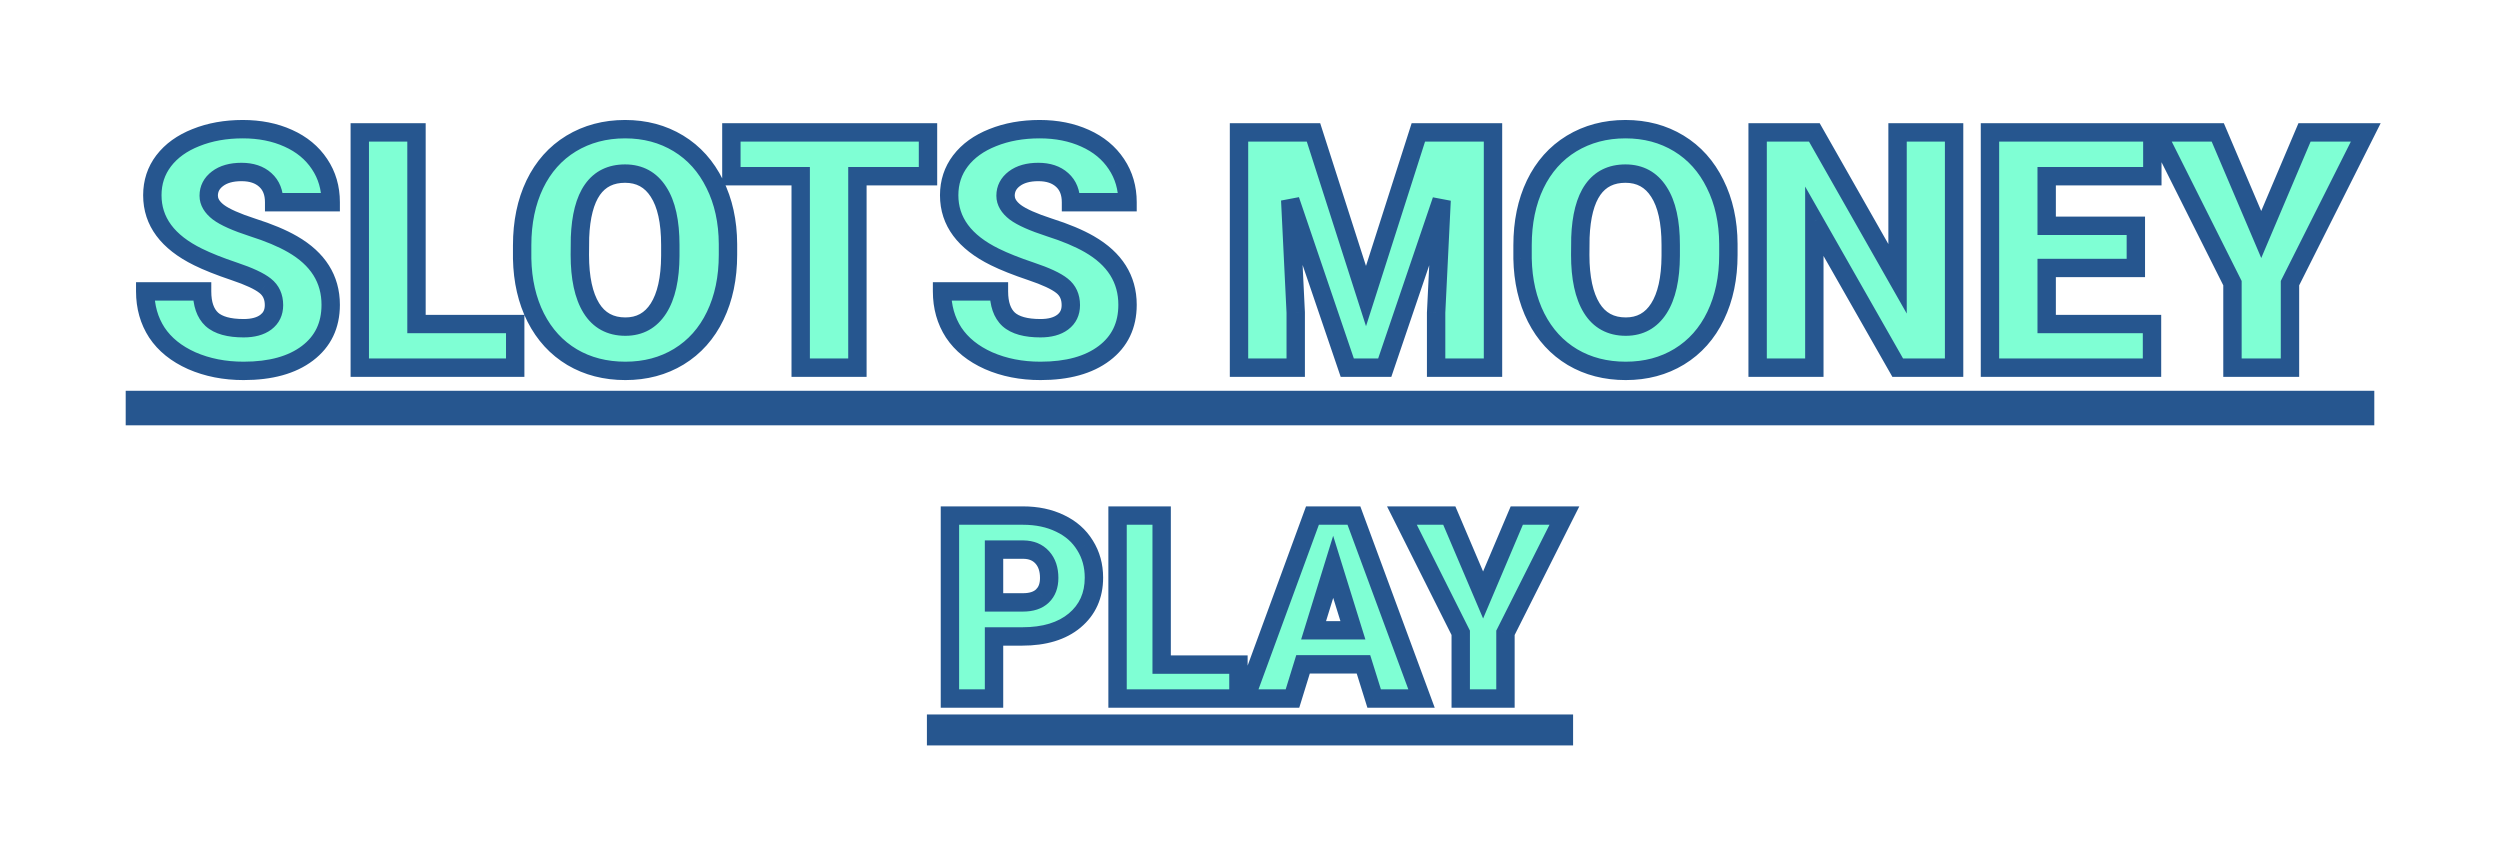
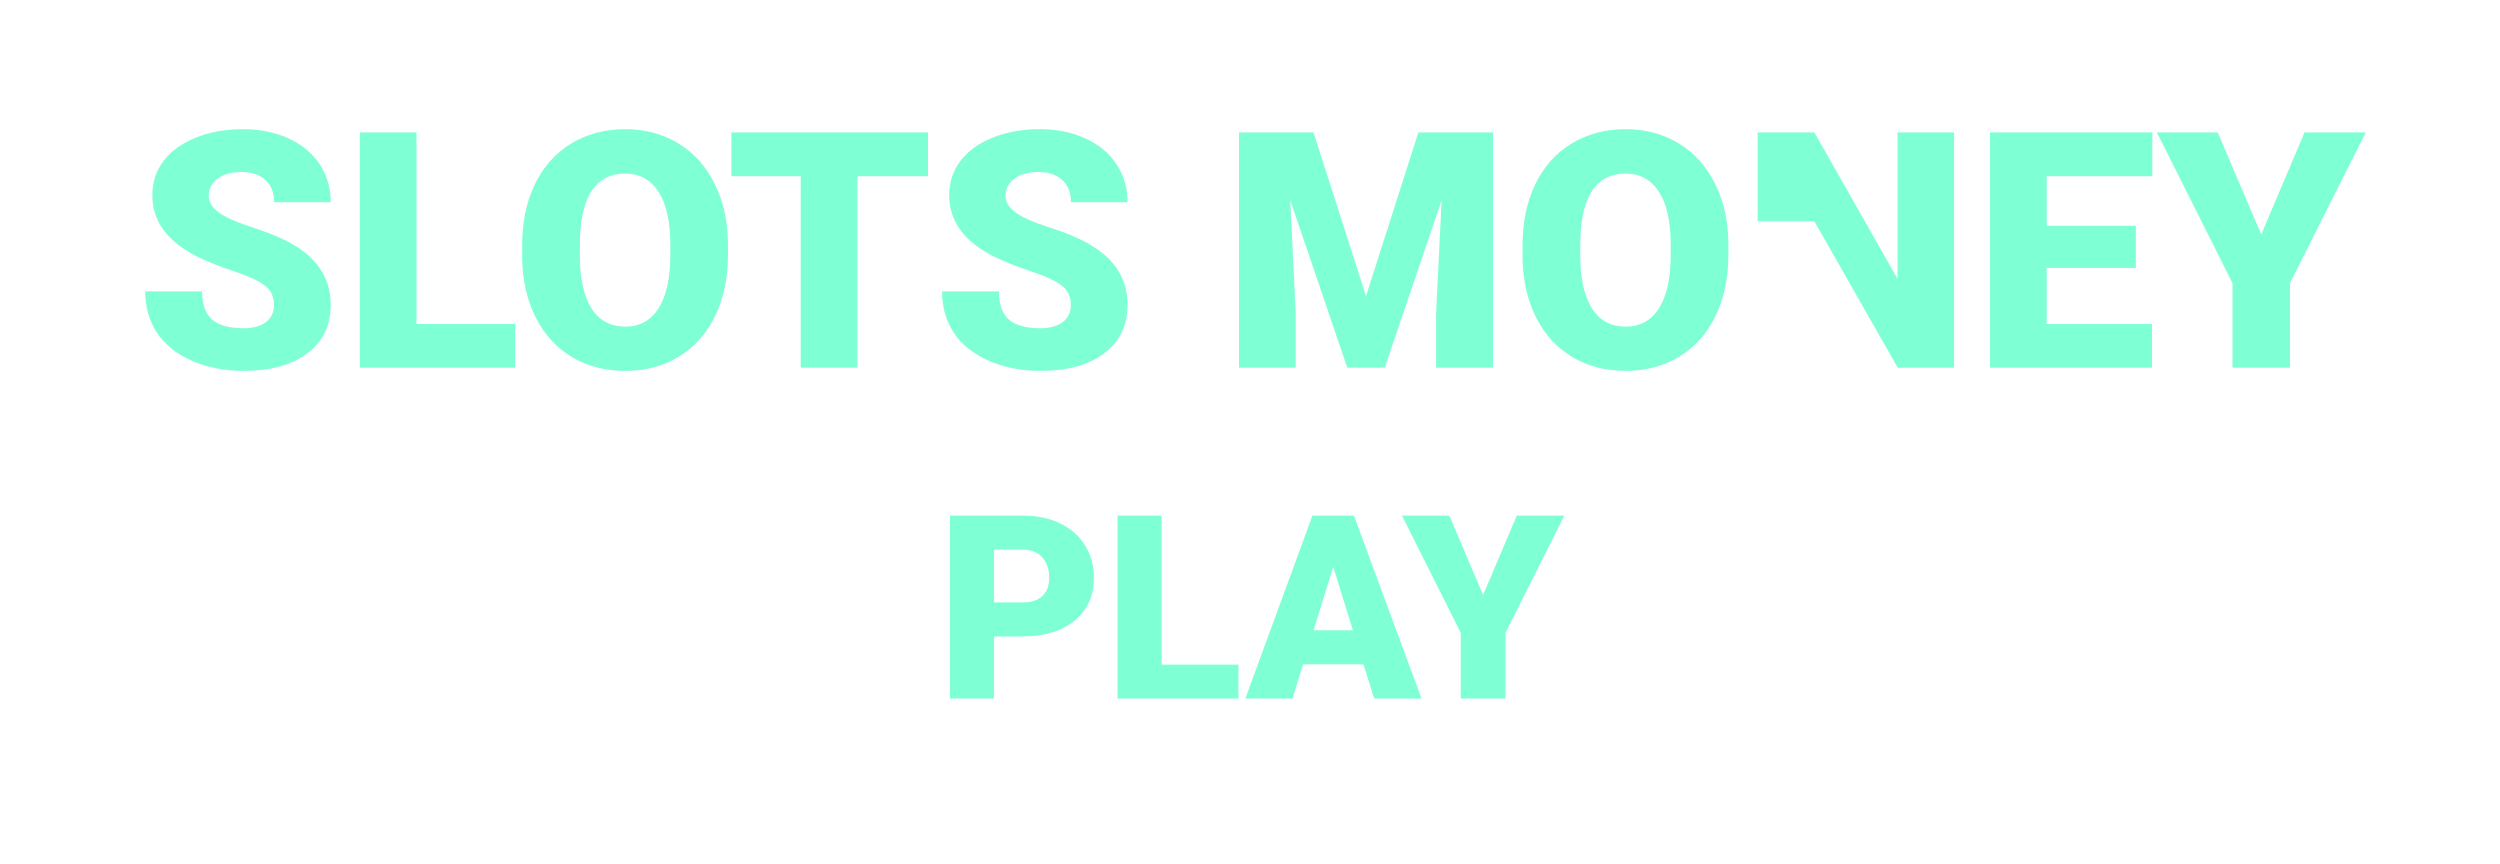
<svg xmlns="http://www.w3.org/2000/svg" width="136" height="47" viewBox="0 0 136 47" fill="none">
  <g filter="url(#filter0_d)">
-     <path d="M14.905 16.599C14.905 16.148 14.744 15.796 14.422 15.544C14.105 15.292 13.546 15.031 12.743 14.762C11.94 14.492 11.284 14.231 10.774 13.979C9.116 13.165 8.287 12.046 8.287 10.622C8.287 9.913 8.492 9.289 8.902 8.75C9.318 8.205 9.904 7.783 10.66 7.484C11.416 7.18 12.266 7.027 13.209 7.027C14.129 7.027 14.952 7.191 15.679 7.52C16.411 7.848 16.98 8.316 17.384 8.926C17.788 9.529 17.99 10.221 17.99 11H14.914C14.914 10.479 14.753 10.074 14.431 9.787C14.114 9.5 13.684 9.356 13.139 9.356C12.588 9.356 12.151 9.479 11.829 9.726C11.513 9.966 11.354 10.273 11.354 10.648C11.354 10.977 11.53 11.275 11.882 11.545C12.233 11.809 12.852 12.084 13.736 12.371C14.621 12.652 15.348 12.957 15.916 13.285C17.299 14.082 17.99 15.181 17.99 16.581C17.99 17.7 17.568 18.579 16.725 19.218C15.881 19.856 14.724 20.176 13.253 20.176C12.216 20.176 11.275 19.991 10.432 19.622C9.594 19.247 8.961 18.737 8.533 18.093C8.111 17.442 7.9 16.695 7.9 15.852H10.994C10.994 16.537 11.17 17.044 11.521 17.372C11.879 17.694 12.456 17.855 13.253 17.855C13.763 17.855 14.164 17.747 14.457 17.53C14.756 17.308 14.905 16.997 14.905 16.599ZM22.657 17.627H28.027V20H19.572V7.203H22.657V17.627ZM39.602 13.865C39.602 15.113 39.371 16.218 38.908 17.179C38.445 18.14 37.786 18.881 36.931 19.402C36.081 19.918 35.111 20.176 34.022 20.176C32.932 20.176 31.965 19.927 31.121 19.429C30.277 18.925 29.618 18.207 29.144 17.275C28.675 16.344 28.429 15.274 28.405 14.067V13.347C28.405 12.093 28.634 10.988 29.091 10.033C29.554 9.072 30.213 8.331 31.068 7.81C31.93 7.288 32.908 7.027 34.004 7.027C35.088 7.027 36.055 7.285 36.904 7.801C37.754 8.316 38.413 9.052 38.882 10.007C39.356 10.956 39.597 12.046 39.602 13.276V13.865ZM36.465 13.329C36.465 12.058 36.251 11.094 35.823 10.438C35.401 9.775 34.795 9.444 34.004 9.444C32.457 9.444 31.64 10.604 31.552 12.925L31.543 13.865C31.543 15.119 31.751 16.083 32.167 16.757C32.583 17.431 33.201 17.768 34.022 17.768C34.801 17.768 35.401 17.436 35.823 16.774C36.245 16.112 36.459 15.16 36.465 13.918V13.329ZM50.483 9.585H46.643V20H43.558V9.585H39.787V7.203H50.483V9.585ZM58.253 16.599C58.253 16.148 58.092 15.796 57.77 15.544C57.453 15.292 56.894 15.031 56.091 14.762C55.288 14.492 54.632 14.231 54.122 13.979C52.464 13.165 51.635 12.046 51.635 10.622C51.635 9.913 51.84 9.289 52.25 8.75C52.666 8.205 53.252 7.783 54.008 7.484C54.764 7.18 55.613 7.027 56.557 7.027C57.477 7.027 58.3 7.191 59.026 7.52C59.759 7.848 60.327 8.316 60.731 8.926C61.136 9.529 61.338 10.221 61.338 11H58.262C58.262 10.479 58.101 10.074 57.778 9.787C57.462 9.5 57.031 9.356 56.486 9.356C55.935 9.356 55.499 9.479 55.177 9.726C54.86 9.966 54.702 10.273 54.702 10.648C54.702 10.977 54.878 11.275 55.23 11.545C55.581 11.809 56.199 12.084 57.084 12.371C57.969 12.652 58.695 12.957 59.264 13.285C60.647 14.082 61.338 15.181 61.338 16.581C61.338 17.7 60.916 18.579 60.072 19.218C59.228 19.856 58.071 20.176 56.601 20.176C55.563 20.176 54.623 19.991 53.779 19.622C52.941 19.247 52.309 18.737 51.881 18.093C51.459 17.442 51.248 16.695 51.248 15.852H54.342C54.342 16.537 54.518 17.044 54.869 17.372C55.227 17.694 55.804 17.855 56.601 17.855C57.11 17.855 57.512 17.747 57.805 17.53C58.103 17.308 58.253 16.997 58.253 16.599ZM71.454 7.203L74.311 16.106L77.158 7.203H81.219V20H78.125V17.012L78.424 10.895L75.33 20H73.291L70.189 10.886L70.487 17.012V20H67.402V7.203H71.454ZM94.024 13.865C94.024 15.113 93.793 16.218 93.33 17.179C92.867 18.14 92.208 18.881 91.353 19.402C90.503 19.918 89.533 20.176 88.443 20.176C87.353 20.176 86.387 19.927 85.543 19.429C84.699 18.925 84.04 18.207 83.565 17.275C83.097 16.344 82.851 15.274 82.827 14.067V13.347C82.827 12.093 83.056 10.988 83.513 10.033C83.976 9.072 84.635 8.331 85.49 7.81C86.352 7.288 87.33 7.027 88.426 7.027C89.51 7.027 90.477 7.285 91.326 7.801C92.176 8.316 92.835 9.052 93.304 10.007C93.778 10.956 94.019 12.046 94.024 13.276V13.865ZM90.887 13.329C90.887 12.058 90.673 11.094 90.245 10.438C89.823 9.775 89.217 9.444 88.426 9.444C86.879 9.444 86.061 10.604 85.974 12.925L85.965 13.865C85.965 15.119 86.173 16.083 86.589 16.757C87.005 17.431 87.623 17.768 88.443 17.768C89.223 17.768 89.823 17.436 90.245 16.774C90.667 16.112 90.881 15.16 90.887 13.918V13.329ZM106.303 20H103.235L98.7 12.037V20H95.615V7.203H98.7L103.227 15.166V7.203H106.303V20ZM116.19 14.577H111.339V17.627H117.069V20H108.254V7.203H117.087V9.585H111.339V12.283H116.19V14.577ZM123.011 12.758L125.366 7.203H128.697L124.575 15.403V20H121.446V15.403L117.333 7.203H120.646L123.011 12.758ZM54.075 34.623V38H51.676V28.047H55.648C56.408 28.047 57.081 28.188 57.664 28.471C58.252 28.749 58.705 29.148 59.024 29.667C59.348 30.182 59.51 30.768 59.51 31.424C59.51 32.395 59.161 33.172 58.464 33.755C57.771 34.334 56.819 34.623 55.606 34.623H54.075ZM54.075 32.77H55.648C56.112 32.77 56.465 32.654 56.707 32.422C56.953 32.19 57.076 31.861 57.076 31.438C57.076 30.973 56.951 30.601 56.7 30.323C56.45 30.045 56.108 29.904 55.675 29.899H54.075V32.77ZM63.194 36.154H67.371V38H60.795V28.047H63.194V36.154ZM74.173 36.141H70.885L70.311 38H67.747L71.397 28.047H73.653L77.331 38H74.754L74.173 36.141ZM71.459 34.288H73.599L72.525 30.836L71.459 34.288ZM80.681 32.367L82.513 28.047H85.103L81.897 34.425V38H79.464V34.425L76.265 28.047H78.842L80.681 32.367Z" fill="#7FFFD4" />
-     <path d="M7.338 21.758H128.662V22.637H7.338V21.758Z" fill="#7FFFD4" />
-     <path d="M50.924 39.367H85.076V40.051H50.924V39.367Z" fill="#7FFFD4" />
-     <path d="M14.422 15.544L14.11 15.935L14.114 15.938L14.422 15.544ZM10.774 13.979L10.996 13.531L10.995 13.531L10.774 13.979ZM8.902 8.75L8.505 8.447L8.504 8.447L8.902 8.75ZM10.66 7.484L10.844 7.949L10.847 7.948L10.66 7.484ZM15.679 7.52L15.473 7.975L15.474 7.976L15.679 7.52ZM17.384 8.926L16.967 9.202L16.968 9.204L17.384 8.926ZM17.99 11V11.5H18.49V11H17.99ZM14.914 11H14.414V11.5H14.914V11ZM14.431 9.787L14.095 10.157L14.098 10.16L14.431 9.787ZM11.829 9.726L12.132 10.124L12.133 10.123L11.829 9.726ZM11.882 11.545L11.578 11.942L11.582 11.945L11.882 11.545ZM13.736 12.371L13.582 12.847L13.585 12.848L13.736 12.371ZM15.916 13.285L15.666 13.718L15.666 13.718L15.916 13.285ZM10.432 19.622L10.227 20.078L10.231 20.08L10.432 19.622ZM8.533 18.093L8.114 18.365L8.117 18.369L8.533 18.093ZM7.9 15.852V15.352H7.4V15.852H7.9ZM10.994 15.852H11.494V15.352H10.994V15.852ZM11.521 17.372L11.18 17.738L11.187 17.743L11.521 17.372ZM14.457 17.53L14.755 17.932L14.756 17.931L14.457 17.53ZM15.405 16.599C15.405 16.012 15.187 15.507 14.73 15.15L14.114 15.938C14.301 16.084 14.405 16.283 14.405 16.599H15.405ZM14.733 15.153C14.344 14.843 13.713 14.56 12.902 14.288L12.584 15.236C13.378 15.502 13.867 15.741 14.11 15.935L14.733 15.153ZM12.902 14.288C12.112 14.022 11.478 13.77 10.996 13.531L10.553 14.428C11.09 14.693 11.769 14.962 12.584 15.236L12.902 14.288ZM10.995 13.531C9.447 12.771 8.787 11.796 8.787 10.622H7.787C7.787 12.296 8.785 13.559 10.554 14.428L10.995 13.531ZM8.787 10.622C8.787 10.017 8.96 9.501 9.3 9.053L8.504 8.447C8.025 9.078 7.787 9.809 7.787 10.622H8.787ZM9.3 9.053C9.651 8.593 10.157 8.221 10.844 7.949L10.476 7.019C9.652 7.345 8.986 7.817 8.505 8.447L9.3 9.053ZM10.847 7.948C11.535 7.671 12.32 7.527 13.209 7.527V6.527C12.211 6.527 11.297 6.689 10.473 7.021L10.847 7.948ZM13.209 7.527C14.069 7.527 14.82 7.68 15.473 7.975L15.884 7.064C15.084 6.702 14.189 6.527 13.209 6.527V7.527ZM15.474 7.976C16.129 8.269 16.62 8.679 16.967 9.202L17.8 8.649C17.339 7.954 16.693 7.426 15.883 7.063L15.474 7.976ZM16.968 9.204C17.314 9.719 17.49 10.312 17.49 11H18.49C18.49 10.129 18.263 9.339 17.799 8.648L16.968 9.204ZM17.99 10.5H14.914V11.5H17.99V10.5ZM15.414 11C15.414 10.368 15.214 9.815 14.763 9.414L14.098 10.16C14.292 10.333 14.414 10.589 14.414 11H15.414ZM14.767 9.417C14.335 9.025 13.772 8.856 13.139 8.856V9.856C13.595 9.856 13.893 9.975 14.095 10.157L14.767 9.417ZM13.139 8.856C12.517 8.856 11.962 8.995 11.526 9.328L12.133 10.123C12.341 9.964 12.659 9.856 13.139 9.856V8.856ZM11.527 9.327C11.094 9.656 10.854 10.107 10.854 10.648H11.854C11.854 10.44 11.931 10.276 12.132 10.124L11.527 9.327ZM10.854 10.648C10.854 11.182 11.149 11.613 11.578 11.942L12.186 11.148C11.911 10.938 11.854 10.771 11.854 10.648H10.854ZM11.582 11.945C12.004 12.261 12.69 12.557 13.582 12.847L13.891 11.896C13.013 11.611 12.463 11.356 12.182 11.145L11.582 11.945ZM13.585 12.848C14.448 13.122 15.139 13.414 15.666 13.718L16.166 12.852C15.557 12.5 14.794 12.183 13.888 11.895L13.585 12.848ZM15.666 13.718C16.92 14.441 17.49 15.387 17.49 16.581H18.49C18.49 14.974 17.677 13.723 16.166 12.852L15.666 13.718ZM17.49 16.581C17.49 17.554 17.134 18.281 16.423 18.819L17.026 19.616C18.003 18.877 18.49 17.846 18.49 16.581H17.49ZM16.423 18.819C15.694 19.371 14.656 19.676 13.253 19.676V20.676C14.791 20.676 16.068 20.342 17.026 19.616L16.423 18.819ZM13.253 19.676C12.276 19.676 11.405 19.502 10.632 19.164L10.231 20.08C11.146 20.48 12.155 20.676 13.253 20.676V19.676ZM10.636 19.166C9.868 18.822 9.316 18.368 8.95 17.816L8.117 18.369C8.606 19.106 9.319 19.672 10.227 20.078L10.636 19.166ZM8.953 17.821C8.588 17.259 8.4 16.608 8.4 15.852H7.4C7.4 16.783 7.635 17.626 8.114 18.365L8.953 17.821ZM7.9 16.352H10.994V15.352H7.9V16.352ZM10.494 15.852C10.494 16.616 10.691 17.28 11.18 17.738L11.863 17.006C11.649 16.807 11.494 16.459 11.494 15.852H10.494ZM11.187 17.743C11.68 18.188 12.408 18.355 13.253 18.355V17.355C12.504 17.355 12.078 17.201 11.856 17.001L11.187 17.743ZM13.253 18.355C13.828 18.355 14.347 18.234 14.755 17.932L14.16 17.128C13.981 17.261 13.697 17.355 13.253 17.355V18.355ZM14.756 17.931C15.191 17.607 15.405 17.142 15.405 16.599H14.405C14.405 16.852 14.321 17.008 14.158 17.129L14.756 17.931ZM22.657 17.627H22.157V18.127H22.657V17.627ZM28.027 17.627H28.527V17.127H28.027V17.627ZM28.027 20V20.5H28.527V20H28.027ZM19.572 20H19.072V20.5H19.572V20ZM19.572 7.203V6.703H19.072V7.203H19.572ZM22.657 7.203H23.157V6.703H22.657V7.203ZM22.657 18.127H28.027V17.127H22.657V18.127ZM27.527 17.627V20H28.527V17.627H27.527ZM28.027 19.5H19.572V20.5H28.027V19.5ZM20.072 20V7.203H19.072V20H20.072ZM19.572 7.703H22.657V6.703H19.572V7.703ZM22.157 7.203V17.627H23.157V7.203H22.157ZM36.931 19.402L37.19 19.83L37.191 19.829L36.931 19.402ZM31.121 19.429L30.865 19.858L30.867 19.859L31.121 19.429ZM29.144 17.275L28.697 17.5L28.698 17.502L29.144 17.275ZM28.405 14.067L27.905 14.067L27.905 14.077L28.405 14.067ZM29.091 10.033L28.64 9.816L28.64 9.817L29.091 10.033ZM31.068 7.81L30.809 7.382L30.808 7.383L31.068 7.81ZM38.882 10.007L38.433 10.227L38.435 10.23L38.882 10.007ZM39.602 13.276L40.102 13.276L40.102 13.274L39.602 13.276ZM35.823 10.438L35.401 10.706L35.404 10.71L35.823 10.438ZM31.552 12.925L31.052 12.906L31.052 12.913L31.052 12.92L31.552 12.925ZM31.543 13.865L31.043 13.861V13.865H31.543ZM36.465 13.918L36.965 13.92V13.918H36.465ZM39.102 13.865C39.102 15.051 38.883 16.079 38.458 16.962L39.359 17.396C39.859 16.357 40.102 15.176 40.102 13.865H39.102ZM38.458 16.962C38.034 17.842 37.438 18.507 36.67 18.975L37.191 19.829C38.134 19.254 38.857 18.438 39.359 17.396L38.458 16.962ZM36.671 18.975C35.907 19.439 35.029 19.676 34.022 19.676V20.676C35.194 20.676 36.255 20.397 37.19 19.83L36.671 18.975ZM34.022 19.676C33.011 19.676 32.134 19.446 31.375 18.998L30.867 19.859C31.796 20.408 32.852 20.676 34.022 20.676V19.676ZM31.378 18.999C30.62 18.547 30.024 17.902 29.589 17.048L28.698 17.502C29.212 18.512 29.935 19.303 30.865 19.858L31.378 18.999ZM29.59 17.051C29.16 16.196 28.927 15.202 28.905 14.058L27.905 14.077C27.93 15.347 28.19 16.492 28.697 17.5L29.59 17.051ZM28.905 14.067V13.347H27.905V14.067H28.905ZM28.905 13.347C28.905 12.154 29.122 11.125 29.542 10.249L28.64 9.817C28.145 10.851 27.905 12.032 27.905 13.347H28.905ZM29.541 10.25C29.965 9.37 30.561 8.705 31.329 8.236L30.808 7.383C29.865 7.958 29.142 8.774 28.64 9.816L29.541 10.25ZM31.327 8.237C32.104 7.767 32.991 7.527 34.004 7.527V6.527C32.825 6.527 31.756 6.809 30.809 7.382L31.327 8.237ZM34.004 7.527C35.005 7.527 35.88 7.764 36.645 8.228L37.164 7.373C36.229 6.806 35.171 6.527 34.004 6.527V7.527ZM36.645 8.228C37.407 8.691 38.003 9.351 38.433 10.227L39.331 9.787C38.823 8.752 38.101 7.942 37.164 7.373L36.645 8.228ZM38.435 10.23C38.87 11.101 39.097 12.113 39.102 13.279L40.102 13.274C40.096 11.979 39.843 10.811 39.329 9.783L38.435 10.23ZM39.102 13.276V13.865H40.102V13.276H39.102ZM36.965 13.329C36.965 12.015 36.746 10.938 36.242 10.165L35.404 10.71C35.756 11.249 35.965 12.1 35.965 13.329H36.965ZM36.245 10.169C35.73 9.361 34.964 8.944 34.004 8.944V9.944C34.626 9.944 35.072 10.19 35.402 10.706L36.245 10.169ZM34.004 8.944C33.085 8.944 32.334 9.3 31.822 10.027C31.332 10.721 31.098 11.705 31.052 12.906L32.051 12.944C32.094 11.825 32.312 11.068 32.639 10.602C32.945 10.169 33.376 9.944 34.004 9.944V8.944ZM31.052 12.92L31.043 13.861L32.043 13.87L32.052 12.93L31.052 12.92ZM31.043 13.865C31.043 15.163 31.256 16.233 31.741 17.02L32.592 16.494C32.246 15.933 32.043 15.076 32.043 13.865H31.043ZM31.741 17.02C32.252 17.847 33.035 18.268 34.022 18.268V17.268C33.367 17.268 32.913 17.014 32.592 16.494L31.741 17.02ZM34.022 18.268C34.973 18.268 35.732 17.848 36.245 17.043L35.402 16.506C35.071 17.025 34.628 17.268 34.022 17.268V18.268ZM36.245 17.043C36.739 16.268 36.959 15.207 36.965 13.92L35.965 13.916C35.959 15.114 35.751 15.957 35.402 16.506L36.245 17.043ZM36.965 13.918V13.329H35.965V13.918H36.965ZM50.483 9.585V10.085H50.983V9.585H50.483ZM46.643 9.585V9.085H46.143V9.585H46.643ZM46.643 20V20.5H47.143V20H46.643ZM43.558 20H43.058V20.5H43.558V20ZM43.558 9.585H44.058V9.085H43.558V9.585ZM39.787 9.585H39.287V10.085H39.787V9.585ZM39.787 7.203V6.703H39.287V7.203H39.787ZM50.483 7.203H50.983V6.703H50.483V7.203ZM50.483 9.085H46.643V10.085H50.483V9.085ZM46.143 9.585V20H47.143V9.585H46.143ZM46.643 19.5H43.558V20.5H46.643V19.5ZM44.058 20V9.585H43.058V20H44.058ZM43.558 9.085H39.787V10.085H43.558V9.085ZM40.287 9.585V7.203H39.287V9.585H40.287ZM39.787 7.703H50.483V6.703H39.787V7.703ZM49.983 7.203V9.585H50.983V7.203H49.983ZM57.77 15.544L57.458 15.935L57.462 15.938L57.77 15.544ZM54.122 13.979L54.344 13.531L54.343 13.531L54.122 13.979ZM52.25 8.75L51.853 8.447L51.852 8.447L52.25 8.75ZM54.008 7.484L54.192 7.949L54.195 7.948L54.008 7.484ZM59.026 7.52L58.821 7.975L58.822 7.976L59.026 7.52ZM60.731 8.926L60.315 9.202L60.316 9.204L60.731 8.926ZM61.338 11V11.5H61.838V11H61.338ZM58.262 11H57.762V11.5H58.262V11ZM57.778 9.787L57.442 10.157L57.446 10.16L57.778 9.787ZM55.177 9.726L55.479 10.124L55.48 10.123L55.177 9.726ZM55.23 11.545L54.925 11.942L54.929 11.945L55.23 11.545ZM57.084 12.371L56.93 12.847L56.932 12.848L57.084 12.371ZM59.264 13.285L59.014 13.718L59.014 13.718L59.264 13.285ZM53.779 19.622L53.575 20.078L53.579 20.08L53.779 19.622ZM51.881 18.093L51.461 18.365L51.464 18.369L51.881 18.093ZM51.248 15.852V15.352H50.748V15.852H51.248ZM54.342 15.852H54.842V15.352H54.342V15.852ZM54.869 17.372L54.528 17.738L54.534 17.743L54.869 17.372ZM57.805 17.53L58.102 17.932L58.103 17.931L57.805 17.53ZM58.753 16.599C58.753 16.012 58.535 15.507 58.078 15.15L57.462 15.938C57.649 16.084 57.753 16.283 57.753 16.599H58.753ZM58.081 15.153C57.692 14.843 57.061 14.56 56.25 14.288L55.932 15.236C56.726 15.502 57.214 15.741 57.458 15.935L58.081 15.153ZM56.25 14.288C55.459 14.022 54.826 13.77 54.344 13.531L53.901 14.428C54.438 14.693 55.117 14.962 55.932 15.236L56.25 14.288ZM54.343 13.531C52.795 12.771 52.135 11.796 52.135 10.622H51.135C51.135 12.296 52.133 13.559 53.902 14.428L54.343 13.531ZM52.135 10.622C52.135 10.017 52.307 9.501 52.648 9.053L51.852 8.447C51.373 9.078 51.135 9.809 51.135 10.622H52.135ZM52.647 9.053C52.999 8.593 53.505 8.221 54.192 7.949L53.824 7.019C52.999 7.345 52.333 7.817 51.853 8.447L52.647 9.053ZM54.195 7.948C54.883 7.671 55.667 7.527 56.557 7.527V6.527C55.559 6.527 54.645 6.689 53.821 7.021L54.195 7.948ZM56.557 7.527C57.416 7.527 58.168 7.68 58.821 7.975L59.232 7.064C58.432 6.702 57.537 6.527 56.557 6.527V7.527ZM58.822 7.976C59.477 8.269 59.968 8.679 60.315 9.202L61.148 8.649C60.686 7.954 60.041 7.426 59.231 7.063L58.822 7.976ZM60.316 9.204C60.661 9.719 60.838 10.312 60.838 11H61.838C61.838 10.129 61.61 9.339 61.147 8.648L60.316 9.204ZM61.338 10.5H58.262V11.5H61.338V10.5ZM58.762 11C58.762 10.368 58.562 9.815 58.111 9.414L57.446 10.16C57.639 10.333 57.762 10.589 57.762 11H58.762ZM58.114 9.417C57.683 9.025 57.12 8.856 56.486 8.856V9.856C56.942 9.856 57.241 9.975 57.442 10.157L58.114 9.417ZM56.486 8.856C55.865 8.856 55.309 8.995 54.873 9.328L55.48 10.123C55.689 9.964 56.006 9.856 56.486 9.856V8.856ZM54.874 9.327C54.442 9.656 54.202 10.107 54.202 10.648H55.202C55.202 10.44 55.279 10.276 55.479 10.124L54.874 9.327ZM54.202 10.648C54.202 11.182 54.497 11.613 54.925 11.942L55.534 11.148C55.259 10.938 55.202 10.771 55.202 10.648H54.202ZM54.929 11.945C55.352 12.261 56.038 12.557 56.93 12.847L57.238 11.896C56.361 11.611 55.811 11.356 55.529 11.145L54.929 11.945ZM56.932 12.848C57.796 13.122 58.486 13.414 59.014 13.718L59.514 12.852C58.904 12.5 58.142 12.183 57.236 11.895L56.932 12.848ZM59.014 13.718C60.268 14.441 60.838 15.387 60.838 16.581H61.838C61.838 14.974 61.025 13.723 59.513 12.852L59.014 13.718ZM60.838 16.581C60.838 17.554 60.481 18.281 59.77 18.819L60.374 19.616C61.351 18.877 61.838 17.846 61.838 16.581H60.838ZM59.77 18.819C59.042 19.371 58.004 19.676 56.601 19.676V20.676C58.139 20.676 59.415 20.342 60.374 19.616L59.77 18.819ZM56.601 19.676C55.624 19.676 54.753 19.502 53.98 19.164L53.579 20.08C54.493 20.48 55.503 20.676 56.601 20.676V19.676ZM53.983 19.166C53.216 18.822 52.664 18.368 52.297 17.816L51.464 18.369C51.953 19.106 52.667 19.672 53.575 20.078L53.983 19.166ZM52.3 17.821C51.936 17.259 51.748 16.608 51.748 15.852H50.748C50.748 16.783 50.982 17.626 51.461 18.365L52.3 17.821ZM51.248 16.352H54.342V15.352H51.248V16.352ZM53.842 15.852C53.842 16.616 54.038 17.28 54.528 17.738L55.21 17.006C54.997 16.807 54.842 16.459 54.842 15.852H53.842ZM54.534 17.743C55.028 18.188 55.756 18.355 56.601 18.355V17.355C55.852 17.355 55.426 17.201 55.204 17.001L54.534 17.743ZM56.601 18.355C57.176 18.355 57.695 18.234 58.102 17.932L57.507 17.128C57.329 17.261 57.045 17.355 56.601 17.355V18.355ZM58.103 17.931C58.539 17.607 58.753 17.142 58.753 16.599H57.753C57.753 16.852 57.668 17.008 57.506 17.129L58.103 17.931ZM71.454 7.203L71.93 7.05L71.819 6.703H71.454V7.203ZM74.311 16.106L73.834 16.259L74.311 17.745L74.787 16.259L74.311 16.106ZM77.158 7.203V6.703H76.793L76.682 7.051L77.158 7.203ZM81.219 7.203H81.719V6.703H81.219V7.203ZM81.219 20V20.5H81.719V20H81.219ZM78.125 20H77.625V20.5H78.125V20ZM78.125 17.012L77.626 16.987L77.625 17V17.012H78.125ZM78.424 10.895L78.923 10.919L77.95 10.734L78.424 10.895ZM75.33 20V20.5H75.688L75.803 20.161L75.33 20ZM73.291 20L72.818 20.161L72.933 20.5H73.291V20ZM70.189 10.886L70.662 10.725L69.689 10.91L70.189 10.886ZM70.487 17.012H70.987V17L70.987 16.987L70.487 17.012ZM70.487 20V20.5H70.987V20H70.487ZM67.402 20H66.902V20.5H67.402V20ZM67.402 7.203V6.703H66.902V7.203H67.402ZM70.978 7.356L73.834 16.259L74.787 15.954L71.93 7.05L70.978 7.356ZM74.787 16.259L77.634 7.355L76.682 7.051L73.834 15.954L74.787 16.259ZM77.158 7.703H81.219V6.703H77.158V7.703ZM80.719 7.203V20H81.719V7.203H80.719ZM81.219 19.5H78.125V20.5H81.219V19.5ZM78.625 20V17.012H77.625V20H78.625ZM78.624 17.036L78.923 10.919L77.924 10.87L77.626 16.987L78.624 17.036ZM77.95 10.734L74.857 19.839L75.803 20.161L78.897 11.055L77.95 10.734ZM75.33 19.5H73.291V20.5H75.33V19.5ZM73.764 19.839L70.662 10.725L69.715 11.047L72.818 20.161L73.764 19.839ZM69.689 10.91L69.988 17.036L70.987 16.987L70.688 10.861L69.689 10.91ZM69.987 17.012V20H70.987V17.012H69.987ZM70.487 19.5H67.402V20.5H70.487V19.5ZM67.902 20V7.203H66.902V20H67.902ZM67.402 7.703H71.454V6.703H67.402V7.703ZM91.353 19.402L91.612 19.83L91.613 19.829L91.353 19.402ZM85.543 19.429L85.287 19.858L85.289 19.859L85.543 19.429ZM83.565 17.275L83.119 17.5L83.12 17.502L83.565 17.275ZM82.827 14.067L82.327 14.067L82.327 14.077L82.827 14.067ZM83.513 10.033L83.062 9.816L83.062 9.817L83.513 10.033ZM85.49 7.81L85.231 7.382L85.23 7.383L85.49 7.81ZM93.304 10.007L92.855 10.227L92.856 10.23L93.304 10.007ZM94.024 13.276L94.524 13.276L94.524 13.274L94.024 13.276ZM90.245 10.438L89.823 10.706L89.826 10.71L90.245 10.438ZM85.974 12.925L85.474 12.906L85.474 12.913L85.474 12.92L85.974 12.925ZM85.965 13.865L85.465 13.861V13.865H85.965ZM90.887 13.918L91.387 13.92V13.918H90.887ZM93.524 13.865C93.524 15.051 93.305 16.079 92.88 16.962L93.781 17.396C94.281 16.357 94.524 15.176 94.524 13.865H93.524ZM92.88 16.962C92.456 17.842 91.86 18.507 91.092 18.975L91.613 19.829C92.556 19.254 93.279 18.438 93.781 17.396L92.88 16.962ZM91.093 18.975C90.329 19.439 89.451 19.676 88.443 19.676V20.676C89.616 20.676 90.677 20.397 91.612 19.83L91.093 18.975ZM88.443 19.676C87.433 19.676 86.555 19.446 85.797 18.998L85.289 19.859C86.218 20.408 87.274 20.676 88.443 20.676V19.676ZM85.799 18.999C85.042 18.547 84.446 17.902 84.011 17.048L83.12 17.502C83.634 18.512 84.357 19.303 85.287 19.858L85.799 18.999ZM84.012 17.051C83.582 16.196 83.349 15.202 83.327 14.058L82.327 14.077C82.352 15.347 82.612 16.492 83.119 17.5L84.012 17.051ZM83.327 14.067V13.347H82.327V14.067H83.327ZM83.327 13.347C83.327 12.154 83.544 11.125 83.964 10.249L83.062 9.817C82.567 10.851 82.327 12.032 82.327 13.347H83.327ZM83.963 10.25C84.387 9.37 84.983 8.705 85.751 8.236L85.23 7.383C84.287 7.958 83.564 8.774 83.062 9.816L83.963 10.25ZM85.749 8.237C86.526 7.767 87.413 7.527 88.426 7.527V6.527C87.247 6.527 86.177 6.809 85.231 7.382L85.749 8.237ZM88.426 7.527C89.427 7.527 90.302 7.764 91.067 8.228L91.586 7.373C90.651 6.806 89.593 6.527 88.426 6.527V7.527ZM91.067 8.228C91.829 8.691 92.425 9.351 92.855 10.227L93.753 9.787C93.245 8.752 92.523 7.942 91.586 7.373L91.067 8.228ZM92.856 10.23C93.292 11.101 93.519 12.113 93.524 13.279L94.524 13.274C94.518 11.979 94.265 10.811 93.751 9.783L92.856 10.23ZM93.524 13.276V13.865H94.524V13.276H93.524ZM91.387 13.329C91.387 12.015 91.168 10.938 90.664 10.165L89.826 10.71C90.177 11.249 90.387 12.1 90.387 13.329H91.387ZM90.667 10.169C90.152 9.361 89.386 8.944 88.426 8.944V9.944C89.047 9.944 89.494 10.19 89.823 10.706L90.667 10.169ZM88.426 8.944C87.507 8.944 86.756 9.3 86.244 10.027C85.754 10.721 85.519 11.705 85.474 12.906L86.473 12.944C86.516 11.825 86.733 11.068 87.061 10.602C87.367 10.169 87.798 9.944 88.426 9.944V8.944ZM85.474 12.92L85.465 13.861L86.465 13.87L86.474 12.93L85.474 12.92ZM85.465 13.865C85.465 15.163 85.678 16.233 86.163 17.02L87.014 16.494C86.668 15.933 86.465 15.076 86.465 13.865H85.465ZM86.163 17.02C86.674 17.847 87.457 18.268 88.443 18.268V17.268C87.789 17.268 87.335 17.014 87.014 16.494L86.163 17.02ZM88.443 18.268C89.395 18.268 90.154 17.848 90.667 17.043L89.823 16.506C89.493 17.025 89.05 17.268 88.443 17.268V18.268ZM90.667 17.043C91.161 16.268 91.381 15.207 91.387 13.92L90.387 13.916C90.381 15.114 90.173 15.957 89.823 16.506L90.667 17.043ZM91.387 13.918V13.329H90.387V13.918H91.387ZM106.303 20V20.5H106.803V20H106.303ZM103.235 20L102.801 20.247L102.945 20.5H103.235V20ZM98.7 12.037L99.135 11.79L98.2 10.149V12.037H98.7ZM98.7 20V20.5H99.2V20H98.7ZM95.615 20H95.115V20.5H95.615V20ZM95.615 7.203V6.703H95.115V7.203H95.615ZM98.7 7.203L99.135 6.956L98.991 6.703H98.7V7.203ZM103.227 15.166L102.792 15.413L103.727 17.057V15.166H103.227ZM103.227 7.203V6.703H102.727V7.203H103.227ZM106.303 7.203H106.803V6.703H106.303V7.203ZM106.303 19.5H103.235V20.5H106.303V19.5ZM103.67 19.753L99.135 11.79L98.266 12.285L102.801 20.247L103.67 19.753ZM98.2 12.037V20H99.2V12.037H98.2ZM98.7 19.5H95.615V20.5H98.7V19.5ZM96.115 20V7.203H95.115V20H96.115ZM95.615 7.703H98.7V6.703H95.615V7.703ZM98.266 7.45L102.792 15.413L103.661 14.919L99.135 6.956L98.266 7.45ZM103.727 15.166V7.203H102.727V15.166H103.727ZM103.227 7.703H106.303V6.703H103.227V7.703ZM105.803 7.203V20H106.803V7.203H105.803ZM116.19 14.577V15.077H116.69V14.577H116.19ZM111.339 14.577V14.077H110.839V14.577H111.339ZM111.339 17.627H110.839V18.127H111.339V17.627ZM117.069 17.627H117.569V17.127H117.069V17.627ZM117.069 20V20.5H117.569V20H117.069ZM108.254 20H107.754V20.5H108.254V20ZM108.254 7.203V6.703H107.754V7.203H108.254ZM117.087 7.203H117.587V6.703H117.087V7.203ZM117.087 9.585V10.085H117.587V9.585H117.087ZM111.339 9.585V9.085H110.839V9.585H111.339ZM111.339 12.283H110.839V12.783H111.339V12.283ZM116.19 12.283H116.69V11.783H116.19V12.283ZM116.19 14.077H111.339V15.077H116.19V14.077ZM110.839 14.577V17.627H111.839V14.577H110.839ZM111.339 18.127H117.069V17.127H111.339V18.127ZM116.569 17.627V20H117.569V17.627H116.569ZM117.069 19.5H108.254V20.5H117.069V19.5ZM108.754 20V7.203H107.754V20H108.754ZM108.254 7.703H117.087V6.703H108.254V7.703ZM116.587 7.203V9.585H117.587V7.203H116.587ZM117.087 9.085H111.339V10.085H117.087V9.085ZM110.839 9.585V12.283H111.839V9.585H110.839ZM111.339 12.783H116.19V11.783H111.339V12.783ZM115.69 12.283V14.577H116.69V12.283H115.69ZM123.011 12.758L122.551 12.954L123.012 14.037L123.471 12.953L123.011 12.758ZM125.366 7.203V6.703H125.035L124.906 7.008L125.366 7.203ZM128.697 7.203L129.144 7.428L129.508 6.703H128.697V7.203ZM124.575 15.403L124.128 15.179L124.075 15.285V15.403H124.575ZM124.575 20V20.5H125.075V20H124.575ZM121.446 20H120.946V20.5H121.446V20ZM121.446 15.403H121.946V15.285L121.893 15.179L121.446 15.403ZM117.333 7.203V6.703H116.523L116.886 7.427L117.333 7.203ZM120.646 7.203L121.107 7.007L120.977 6.703H120.646V7.203ZM123.471 12.953L125.827 7.398L124.906 7.008L122.55 12.563L123.471 12.953ZM125.366 7.703H128.697V6.703H125.366V7.703ZM128.251 6.979L124.128 15.179L125.022 15.628L129.144 7.428L128.251 6.979ZM124.075 15.403V20H125.075V15.403H124.075ZM124.575 19.5H121.446V20.5H124.575V19.5ZM121.946 20V15.403H120.946V20H121.946ZM121.893 15.179L117.78 6.979L116.886 7.427L120.999 15.627L121.893 15.179ZM117.333 7.703H120.646V6.703H117.333V7.703ZM120.186 7.399L122.551 12.954L123.471 12.562L121.107 7.007L120.186 7.399ZM54.075 34.623V34.123H53.575V34.623H54.075ZM54.075 38V38.5H54.575V38H54.075ZM51.676 38H51.176V38.5H51.676V38ZM51.676 28.047V27.547H51.176V28.047H51.676ZM57.664 28.471L57.446 28.921L57.45 28.923L57.664 28.471ZM59.024 29.667L58.598 29.929L58.601 29.933L59.024 29.667ZM58.464 33.755L58.785 34.139L58.785 34.138L58.464 33.755ZM54.075 32.77H53.575V33.27H54.075V32.77ZM56.707 32.422L56.364 32.058L56.36 32.062L56.707 32.422ZM55.675 29.899L55.68 29.399H55.675V29.899ZM54.075 29.899V29.399H53.575V29.899H54.075ZM53.575 34.623V38H54.575V34.623H53.575ZM54.075 37.5H51.676V38.5H54.075V37.5ZM52.176 38V28.047H51.176V38H52.176ZM51.676 28.547H55.648V27.547H51.676V28.547ZM55.648 28.547C56.346 28.547 56.942 28.676 57.446 28.921L57.882 28.021C57.22 27.7 56.471 27.547 55.648 27.547V28.547ZM57.45 28.923C57.957 29.162 58.334 29.497 58.598 29.929L59.45 29.405C59.077 28.797 58.547 28.335 57.878 28.019L57.45 28.923ZM58.601 29.933C58.871 30.362 59.01 30.854 59.01 31.424H60.01C60.01 30.681 59.825 30.002 59.448 29.401L58.601 29.933ZM59.01 31.424C59.01 32.258 58.718 32.89 58.143 33.371L58.785 34.138C59.604 33.453 60.01 32.531 60.01 31.424H59.01ZM58.143 33.371C57.567 33.852 56.742 34.123 55.606 34.123V35.123C56.895 35.123 57.975 34.815 58.785 34.139L58.143 33.371ZM55.606 34.123H54.075V35.123H55.606V34.123ZM54.075 33.27H55.648V32.27H54.075V33.27ZM55.648 33.27C56.191 33.27 56.688 33.134 57.054 32.782L56.36 32.062C56.243 32.175 56.034 32.27 55.648 32.27V33.27ZM57.05 32.785C57.42 32.436 57.576 31.962 57.576 31.438H56.576C56.576 31.761 56.486 31.943 56.364 32.058L57.05 32.785ZM57.576 31.438C57.576 30.88 57.424 30.379 57.072 29.988L56.329 30.658C56.478 30.823 56.576 31.065 56.576 31.438H57.576ZM57.072 29.988C56.712 29.59 56.229 29.405 55.68 29.399L55.669 30.399C55.987 30.403 56.187 30.5 56.329 30.658L57.072 29.988ZM55.675 29.399H54.075V30.399H55.675V29.399ZM53.575 29.899V32.77H54.575V29.899H53.575ZM63.194 36.154H62.694V36.654H63.194V36.154ZM67.371 36.154H67.871V35.654H67.371V36.154ZM67.371 38V38.5H67.871V38H67.371ZM60.795 38H60.295V38.5H60.795V38ZM60.795 28.047V27.547H60.295V28.047H60.795ZM63.194 28.047H63.694V27.547H63.194V28.047ZM63.194 36.654H67.371V35.654H63.194V36.654ZM66.871 36.154V38H67.871V36.154H66.871ZM67.371 37.5H60.795V38.5H67.371V37.5ZM61.295 38V28.047H60.295V38H61.295ZM60.795 28.547H63.194V27.547H60.795V28.547ZM62.694 28.047V36.154H63.694V28.047H62.694ZM74.173 36.141L74.65 35.992L74.54 35.641H74.173V36.141ZM70.885 36.141V35.641H70.516L70.407 35.993L70.885 36.141ZM70.311 38V38.5H70.679L70.788 38.148L70.311 38ZM67.747 38L67.278 37.828L67.031 38.5H67.747V38ZM71.397 28.047V27.547H71.048L70.928 27.875L71.397 28.047ZM73.653 28.047L74.122 27.874L74.002 27.547H73.653V28.047ZM77.331 38V38.5H78.049L77.8 37.827L77.331 38ZM74.754 38L74.277 38.149L74.386 38.5H74.754V38ZM71.459 34.288L70.981 34.141L70.781 34.788H71.459V34.288ZM73.599 34.288V34.788H74.278L74.076 34.14L73.599 34.288ZM72.525 30.836L73.003 30.688L72.524 29.147L72.048 30.688L72.525 30.836ZM74.173 35.641H70.885V36.641H74.173V35.641ZM70.407 35.993L69.833 37.852L70.788 38.148L71.362 36.288L70.407 35.993ZM70.311 37.5H67.747V38.5H70.311V37.5ZM68.216 38.172L71.867 28.219L70.928 27.875L67.278 37.828L68.216 38.172ZM71.397 28.547H73.653V27.547H71.397V28.547ZM73.184 28.22L76.862 38.173L77.8 37.827L74.122 27.874L73.184 28.22ZM77.331 37.5H74.754V38.5H77.331V37.5ZM75.231 37.851L74.65 35.992L73.696 36.29L74.277 38.149L75.231 37.851ZM71.459 34.788H73.599V33.788H71.459V34.788ZM74.076 34.14L73.003 30.688L72.048 30.984L73.121 34.437L74.076 34.14ZM72.048 30.688L70.981 34.141L71.937 34.436L73.003 30.983L72.048 30.688ZM80.681 32.367L80.221 32.563L80.681 33.646L81.141 32.562L80.681 32.367ZM82.513 28.047V27.547H82.182L82.052 27.852L82.513 28.047ZM85.103 28.047L85.55 28.271L85.915 27.547H85.103V28.047ZM81.897 34.425L81.451 34.2L81.397 34.306V34.425H81.897ZM81.897 38V38.5H82.397V38H81.897ZM79.464 38H78.964V38.5H79.464V38ZM79.464 34.425H79.964V34.306L79.911 34.201L79.464 34.425ZM76.265 28.047V27.547H75.454L75.818 28.271L76.265 28.047ZM78.842 28.047L79.302 27.851L79.172 27.547H78.842V28.047ZM81.141 32.562L82.973 28.242L82.052 27.852L80.22 32.172L81.141 32.562ZM82.513 28.547H85.103V27.547H82.513V28.547ZM84.657 27.822L81.451 34.2L82.344 34.649L85.55 28.271L84.657 27.822ZM81.397 34.425V38H82.397V34.425H81.397ZM81.897 37.5H79.464V38.5H81.897V37.5ZM79.964 38V34.425H78.964V38H79.964ZM79.911 34.201L76.712 27.823L75.818 28.271L79.017 34.649L79.911 34.201ZM76.265 28.547H78.842V27.547H76.265V28.547ZM78.382 28.243L80.221 32.563L81.141 32.171L79.302 27.851L78.382 28.243Z" fill="#26568F" />
-     <path d="M7.338 21.758V21.258H6.838V21.758H7.338ZM128.662 21.758H129.162V21.258H128.662V21.758ZM128.662 22.637V23.137H129.162V22.637H128.662ZM7.338 22.637H6.838V23.137H7.338V22.637ZM50.924 39.367V38.867H50.424V39.367H50.924ZM85.076 39.367H85.576V38.867H85.076V39.367ZM85.076 40.051V40.551H85.576V40.051H85.076ZM50.924 40.051H50.424V40.551H50.924V40.051ZM7.338 22.258H128.662V21.258H7.338V22.258ZM128.162 21.758V22.637H129.162V21.758H128.162ZM128.662 22.137H7.338V23.137H128.662V22.137ZM7.838 22.637V21.758H6.838V22.637H7.838ZM50.924 39.867H85.076V38.867H50.924V39.867ZM84.576 39.367V40.051H85.576V39.367H84.576ZM85.076 39.551H50.924V40.551H85.076V39.551ZM51.424 40.051V39.367H50.424V40.051H51.424Z" fill="#26568F" />
+     <path d="M14.905 16.599C14.905 16.148 14.744 15.796 14.422 15.544C14.105 15.292 13.546 15.031 12.743 14.762C11.94 14.492 11.284 14.231 10.774 13.979C9.116 13.165 8.287 12.046 8.287 10.622C8.287 9.913 8.492 9.289 8.902 8.75C9.318 8.205 9.904 7.783 10.66 7.484C11.416 7.18 12.266 7.027 13.209 7.027C14.129 7.027 14.952 7.191 15.679 7.52C16.411 7.848 16.98 8.316 17.384 8.926C17.788 9.529 17.99 10.221 17.99 11H14.914C14.914 10.479 14.753 10.074 14.431 9.787C14.114 9.5 13.684 9.356 13.139 9.356C12.588 9.356 12.151 9.479 11.829 9.726C11.513 9.966 11.354 10.273 11.354 10.648C11.354 10.977 11.53 11.275 11.882 11.545C12.233 11.809 12.852 12.084 13.736 12.371C14.621 12.652 15.348 12.957 15.916 13.285C17.299 14.082 17.99 15.181 17.99 16.581C17.99 17.7 17.568 18.579 16.725 19.218C15.881 19.856 14.724 20.176 13.253 20.176C12.216 20.176 11.275 19.991 10.432 19.622C9.594 19.247 8.961 18.737 8.533 18.093C8.111 17.442 7.9 16.695 7.9 15.852H10.994C10.994 16.537 11.17 17.044 11.521 17.372C11.879 17.694 12.456 17.855 13.253 17.855C13.763 17.855 14.164 17.747 14.457 17.53C14.756 17.308 14.905 16.997 14.905 16.599ZM22.657 17.627H28.027V20H19.572V7.203H22.657V17.627ZM39.602 13.865C39.602 15.113 39.371 16.218 38.908 17.179C38.445 18.14 37.786 18.881 36.931 19.402C36.081 19.918 35.111 20.176 34.022 20.176C32.932 20.176 31.965 19.927 31.121 19.429C30.277 18.925 29.618 18.207 29.144 17.275C28.675 16.344 28.429 15.274 28.405 14.067V13.347C28.405 12.093 28.634 10.988 29.091 10.033C29.554 9.072 30.213 8.331 31.068 7.81C31.93 7.288 32.908 7.027 34.004 7.027C35.088 7.027 36.055 7.285 36.904 7.801C37.754 8.316 38.413 9.052 38.882 10.007C39.356 10.956 39.597 12.046 39.602 13.276V13.865ZM36.465 13.329C36.465 12.058 36.251 11.094 35.823 10.438C35.401 9.775 34.795 9.444 34.004 9.444C32.457 9.444 31.64 10.604 31.552 12.925L31.543 13.865C31.543 15.119 31.751 16.083 32.167 16.757C32.583 17.431 33.201 17.768 34.022 17.768C34.801 17.768 35.401 17.436 35.823 16.774C36.245 16.112 36.459 15.16 36.465 13.918V13.329ZM50.483 9.585H46.643V20H43.558V9.585H39.787V7.203H50.483V9.585ZM58.253 16.599C58.253 16.148 58.092 15.796 57.77 15.544C57.453 15.292 56.894 15.031 56.091 14.762C55.288 14.492 54.632 14.231 54.122 13.979C52.464 13.165 51.635 12.046 51.635 10.622C51.635 9.913 51.84 9.289 52.25 8.75C52.666 8.205 53.252 7.783 54.008 7.484C54.764 7.18 55.613 7.027 56.557 7.027C57.477 7.027 58.3 7.191 59.026 7.52C59.759 7.848 60.327 8.316 60.731 8.926C61.136 9.529 61.338 10.221 61.338 11H58.262C58.262 10.479 58.101 10.074 57.778 9.787C57.462 9.5 57.031 9.356 56.486 9.356C55.935 9.356 55.499 9.479 55.177 9.726C54.86 9.966 54.702 10.273 54.702 10.648C54.702 10.977 54.878 11.275 55.23 11.545C55.581 11.809 56.199 12.084 57.084 12.371C57.969 12.652 58.695 12.957 59.264 13.285C60.647 14.082 61.338 15.181 61.338 16.581C61.338 17.7 60.916 18.579 60.072 19.218C59.228 19.856 58.071 20.176 56.601 20.176C55.563 20.176 54.623 19.991 53.779 19.622C52.941 19.247 52.309 18.737 51.881 18.093C51.459 17.442 51.248 16.695 51.248 15.852H54.342C54.342 16.537 54.518 17.044 54.869 17.372C55.227 17.694 55.804 17.855 56.601 17.855C57.11 17.855 57.512 17.747 57.805 17.53C58.103 17.308 58.253 16.997 58.253 16.599ZM71.454 7.203L74.311 16.106L77.158 7.203H81.219V20H78.125V17.012L78.424 10.895L75.33 20H73.291L70.189 10.886L70.487 17.012V20H67.402V7.203H71.454ZM94.024 13.865C94.024 15.113 93.793 16.218 93.33 17.179C92.867 18.14 92.208 18.881 91.353 19.402C90.503 19.918 89.533 20.176 88.443 20.176C87.353 20.176 86.387 19.927 85.543 19.429C84.699 18.925 84.04 18.207 83.565 17.275C83.097 16.344 82.851 15.274 82.827 14.067V13.347C82.827 12.093 83.056 10.988 83.513 10.033C83.976 9.072 84.635 8.331 85.49 7.81C86.352 7.288 87.33 7.027 88.426 7.027C89.51 7.027 90.477 7.285 91.326 7.801C92.176 8.316 92.835 9.052 93.304 10.007C93.778 10.956 94.019 12.046 94.024 13.276V13.865ZM90.887 13.329C90.887 12.058 90.673 11.094 90.245 10.438C89.823 9.775 89.217 9.444 88.426 9.444C86.879 9.444 86.061 10.604 85.974 12.925L85.965 13.865C85.965 15.119 86.173 16.083 86.589 16.757C87.005 17.431 87.623 17.768 88.443 17.768C89.223 17.768 89.823 17.436 90.245 16.774C90.667 16.112 90.881 15.16 90.887 13.918V13.329ZM106.303 20H103.235L98.7 12.037H95.615V7.203H98.7L103.227 15.166V7.203H106.303V20ZM116.19 14.577H111.339V17.627H117.069V20H108.254V7.203H117.087V9.585H111.339V12.283H116.19V14.577ZM123.011 12.758L125.366 7.203H128.697L124.575 15.403V20H121.446V15.403L117.333 7.203H120.646L123.011 12.758ZM54.075 34.623V38H51.676V28.047H55.648C56.408 28.047 57.081 28.188 57.664 28.471C58.252 28.749 58.705 29.148 59.024 29.667C59.348 30.182 59.51 30.768 59.51 31.424C59.51 32.395 59.161 33.172 58.464 33.755C57.771 34.334 56.819 34.623 55.606 34.623H54.075ZM54.075 32.77H55.648C56.112 32.77 56.465 32.654 56.707 32.422C56.953 32.19 57.076 31.861 57.076 31.438C57.076 30.973 56.951 30.601 56.7 30.323C56.45 30.045 56.108 29.904 55.675 29.899H54.075V32.77ZM63.194 36.154H67.371V38H60.795V28.047H63.194V36.154ZM74.173 36.141H70.885L70.311 38H67.747L71.397 28.047H73.653L77.331 38H74.754L74.173 36.141ZM71.459 34.288H73.599L72.525 30.836L71.459 34.288ZM80.681 32.367L82.513 28.047H85.103L81.897 34.425V38H79.464V34.425L76.265 28.047H78.842L80.681 32.367Z" fill="#7FFFD4" />
  </g>
  <defs>
    <filter id="filter0_d" x="0.838" y="0.527" width="134.67" height="46.023" filterUnits="userSpaceOnUse" color-interpolation-filters="sRGB">
      <feFlood flood-opacity="0" result="BackgroundImageFix" />
      <feColorMatrix in="SourceAlpha" type="matrix" values="0 0 0 0 0 0 0 0 0 0 0 0 0 0 0 0 0 0 127 0" />
      <feOffset />
      <feGaussianBlur stdDeviation="3" />
      <feColorMatrix type="matrix" values="0 0 0 0 0.239 0 0 0 0 0.971 0 0 0 0 0.883 0 0 0 0.55 0" />
      <feBlend mode="normal" in2="BackgroundImageFix" result="effect1_dropShadow" />
      <feBlend mode="normal" in="SourceGraphic" in2="effect1_dropShadow" result="shape" />
    </filter>
  </defs>
</svg>